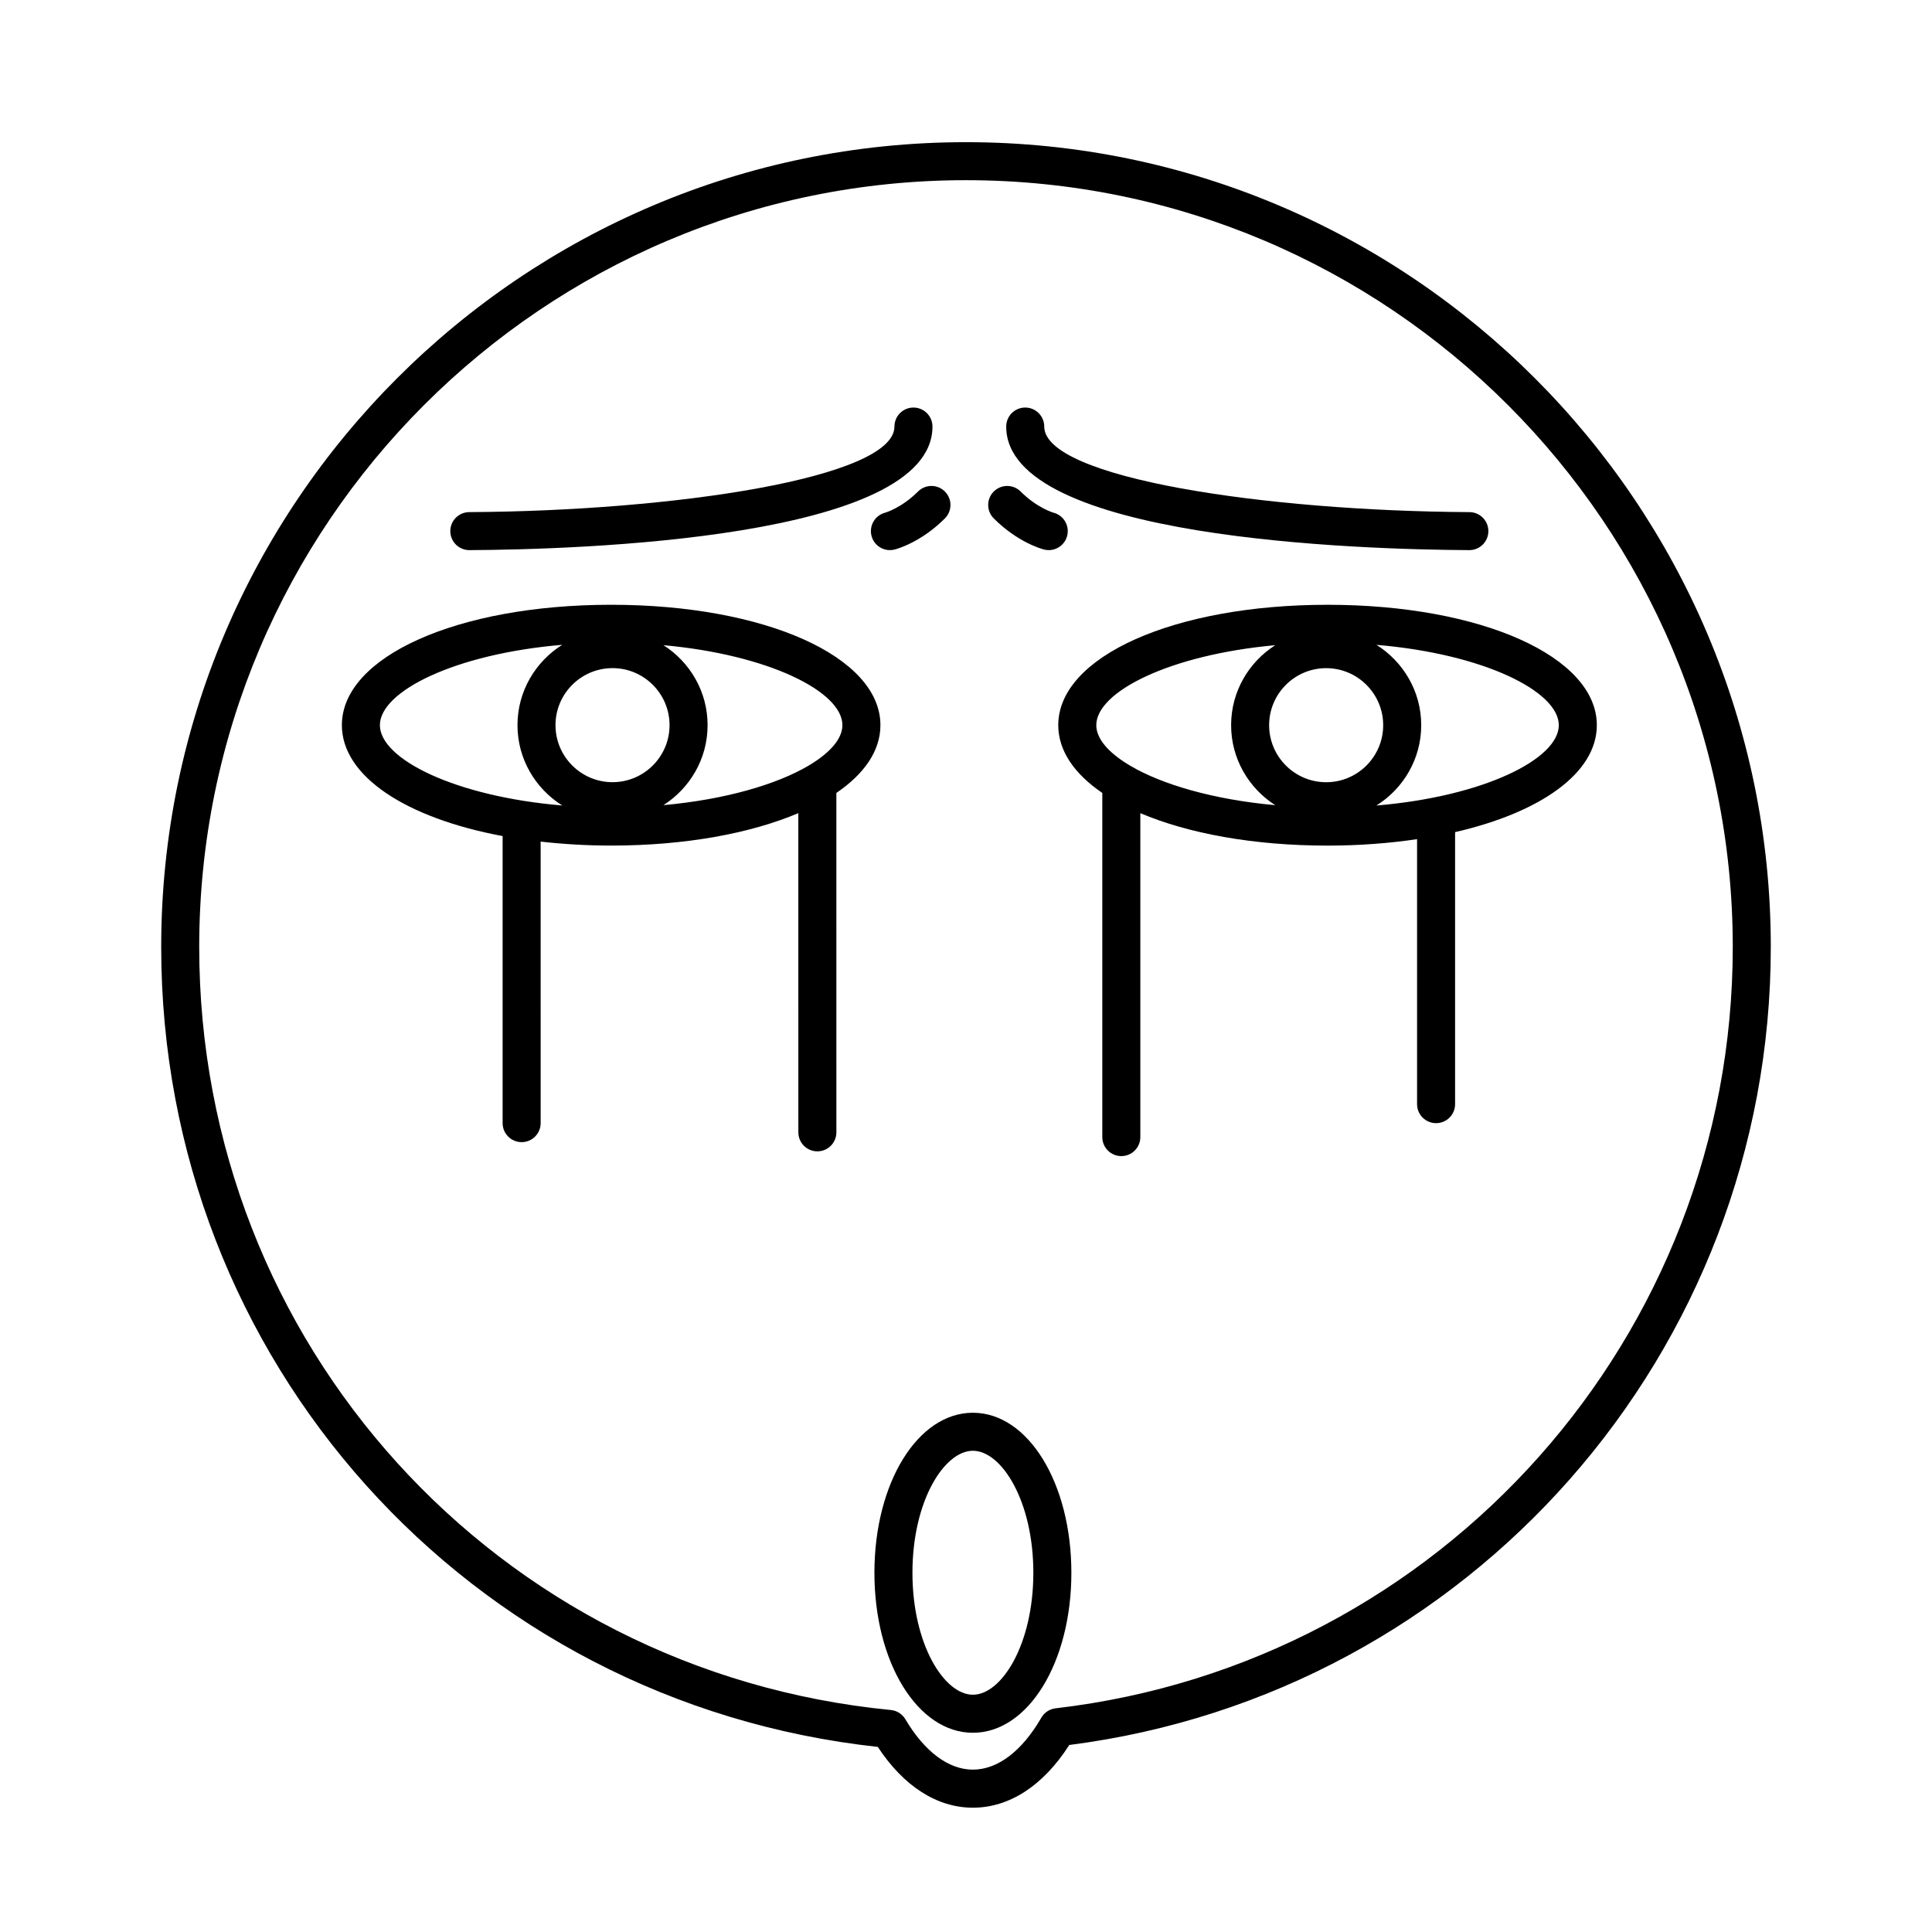
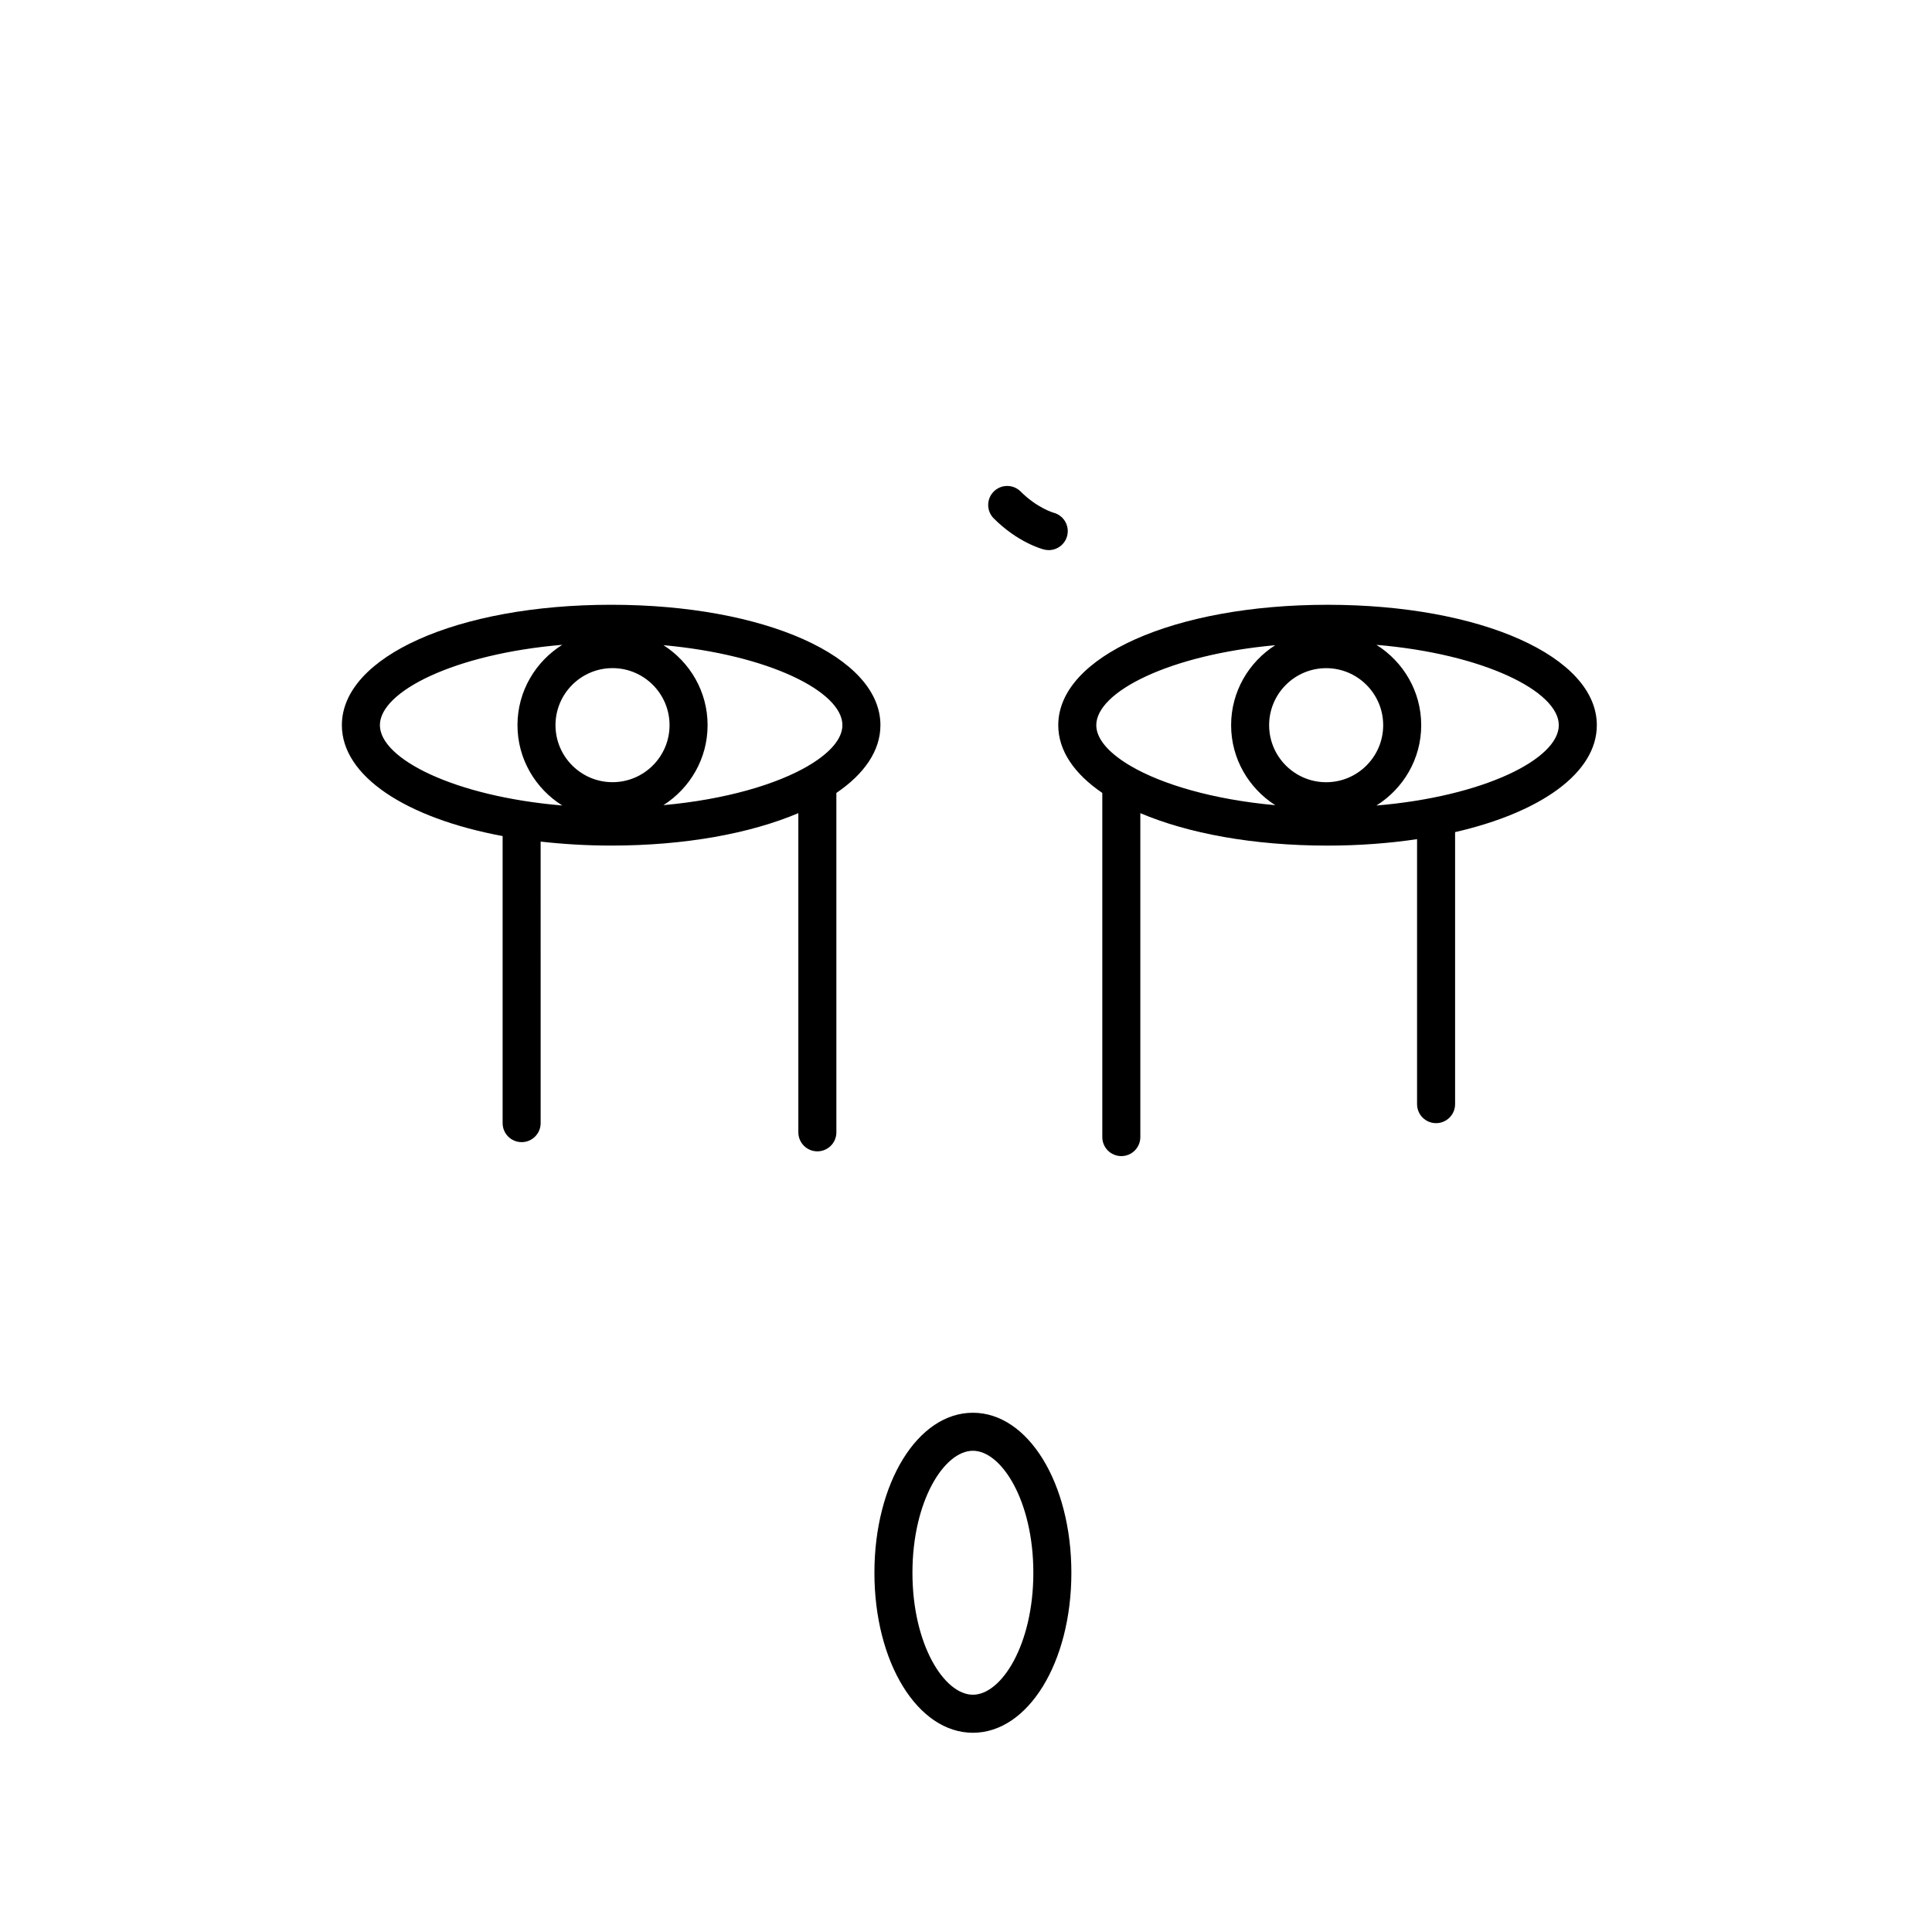
<svg xmlns="http://www.w3.org/2000/svg" fill="#000000" width="800px" height="800px" version="1.1" viewBox="144 144 512 512">
  <g>
-     <path d="m268.38 289.79h0.023c28.785-0.152 122.71-2.973 122.71-32.746 0-2.785-2.254-5.039-5.039-5.039s-5.039 2.254-5.039 5.039c0 13.625-58.492 22.375-112.69 22.672-2.781 0.016-5.023 2.281-5.008 5.066 0.016 2.769 2.269 5.008 5.039 5.008z" />
-     <path d="m387.28 274.26c-4.309 4.309-8.574 5.574-8.738 5.617-2.668 0.707-4.269 3.438-3.586 6.121 0.578 2.281 2.629 3.789 4.875 3.789 0.414 0 0.836-0.051 1.254-0.156 0.699-0.176 7-1.93 13.32-8.246 1.969-1.969 1.969-5.156 0-7.125s-5.156-1.969-7.125 0z" />
    <path d="m277.2 441.64c0 2.785 2.254 5.039 5.039 5.039s5.039-2.254 5.039-5.039l-0.004-74.609c5.926 0.668 12.156 1.055 18.68 1.055 19.672 0 36.957-3.227 49.613-8.598l0.004 84.59c0 2.785 2.254 5.039 5.039 5.039 2.785 0 5.039-2.254 5.039-5.039l-0.004-89.941c7.422-5.051 11.676-11.195 11.676-17.957 0-18.191-30.68-31.91-71.363-31.91s-71.359 13.719-71.359 31.906c0 13.566 17.062 24.633 42.602 29.391zm29.125-120.58c8.336 0 15.113 6.781 15.113 15.113 0 8.336-6.781 15.113-15.113 15.113-8.336 0-15.113-6.781-15.113-15.113 0-8.332 6.781-15.113 15.113-15.113zm60.922 15.113c0 3.516-3.106 7.16-8.512 10.453-0.215 0.086-0.383 0.238-0.582 0.352-8.336 4.883-21.859 8.906-38.336 10.395 7.012-4.477 11.703-12.281 11.703-21.199 0-8.914-4.684-16.715-11.691-21.195 27.883 2.523 47.418 12.309 47.418 21.195zm-122.57 0c0-8.988 19.949-18.902 48.324-21.289-7.098 4.461-11.863 12.305-11.863 21.289 0 8.988 4.769 16.836 11.875 21.293-28.379-2.383-48.336-12.297-48.336-21.293z" />
    <path d="m424.45 336.18c0 6.766 4.254 12.902 11.672 17.957v91.203c0 2.785 2.254 5.039 5.039 5.039s5.039-2.254 5.039-5.039v-85.844c12.656 5.371 29.941 8.598 49.613 8.598 8.41 0 16.352-0.617 23.723-1.707v70.223c0 2.785 2.254 5.039 5.039 5.039 2.785 0 5.039-2.254 5.039-5.039v-72.09c22.711-5.215 37.562-15.688 37.562-28.336 0-18.191-30.68-31.91-71.363-31.91s-71.363 13.719-71.363 31.906zm70.996 15.117c-8.336 0-15.113-6.781-15.113-15.113 0-8.336 6.781-15.113 15.113-15.113 8.336 0 15.113 6.781 15.113 15.113 0.004 8.332-6.777 15.113-15.113 15.113zm-13.496-36.312c-7.008 4.477-11.691 12.281-11.691 21.195 0 8.918 4.691 16.723 11.703 21.203-16.508-1.492-30.047-5.523-38.379-10.422-0.184-0.105-0.34-0.246-0.539-0.324-5.406-3.293-8.516-6.941-8.516-10.457 0-8.887 19.535-18.672 47.422-21.195zm75.148 21.195c0 8.992-19.953 18.91-48.336 21.293 7.106-4.461 11.875-12.305 11.875-21.293 0-8.984-4.766-16.828-11.863-21.289 28.379 2.391 48.324 12.305 48.324 21.289z" />
-     <path d="m533.37 289.79h0.023c2.769 0 5.023-2.238 5.039-5.008 0.016-2.785-2.231-5.055-5.008-5.066-54.199-0.297-112.69-9.047-112.69-22.672 0-2.785-2.254-5.039-5.039-5.039s-5.039 2.254-5.039 5.039c-0.004 29.777 93.926 32.594 122.71 32.746z" />
    <path d="m420.68 289.63c0.418 0.109 0.84 0.156 1.254 0.156 2.242 0 4.297-1.516 4.875-3.789 0.688-2.695-0.934-5.441-3.633-6.129-0.043-0.012-4.344-1.254-8.695-5.609-1.969-1.969-5.156-1.969-7.125 0-1.969 1.965-1.969 5.156 0 7.125 6.316 6.316 12.625 8.07 13.324 8.246z" />
    <path d="m375.73 560.8c0 23.777 11.465 42.402 26.098 42.402 14.633 0 26.098-18.621 26.098-42.402-0.004-23.781-11.465-42.406-26.098-42.406-14.633 0-26.098 18.625-26.098 42.406zm26.098-32.332c7.578 0 16.02 13.277 16.02 32.328s-8.441 32.324-16.02 32.324-16.02-13.273-16.02-32.324c0-19.047 8.441-32.328 16.02-32.328z" />
-     <path d="m376.63 606.95c6.824 10.41 15.695 16.109 25.195 16.109 9.684 0 18.68-5.879 25.543-16.621 106.16-13.594 185.91-104.07 185.91-211.48 0-117.61-95.676-213.28-213.28-213.28-117.61 0-213.28 95.672-213.28 213.28 0 109.5 81.465 200.2 189.91 211.99zm23.371-415.2c112.04 0 203.2 91.156 203.2 203.2 0 103.12-77.145 189.86-179.45 201.77-1.586 0.184-2.988 1.102-3.785 2.484-5.133 8.875-11.578 13.766-18.145 13.766-6.441 0-12.793-4.742-17.891-13.352-0.816-1.387-2.25-2.297-3.848-2.449-104.49-10.172-183.29-97.102-183.29-202.22 0-112.04 91.156-203.2 203.2-203.2z" />
  </g>
</svg>